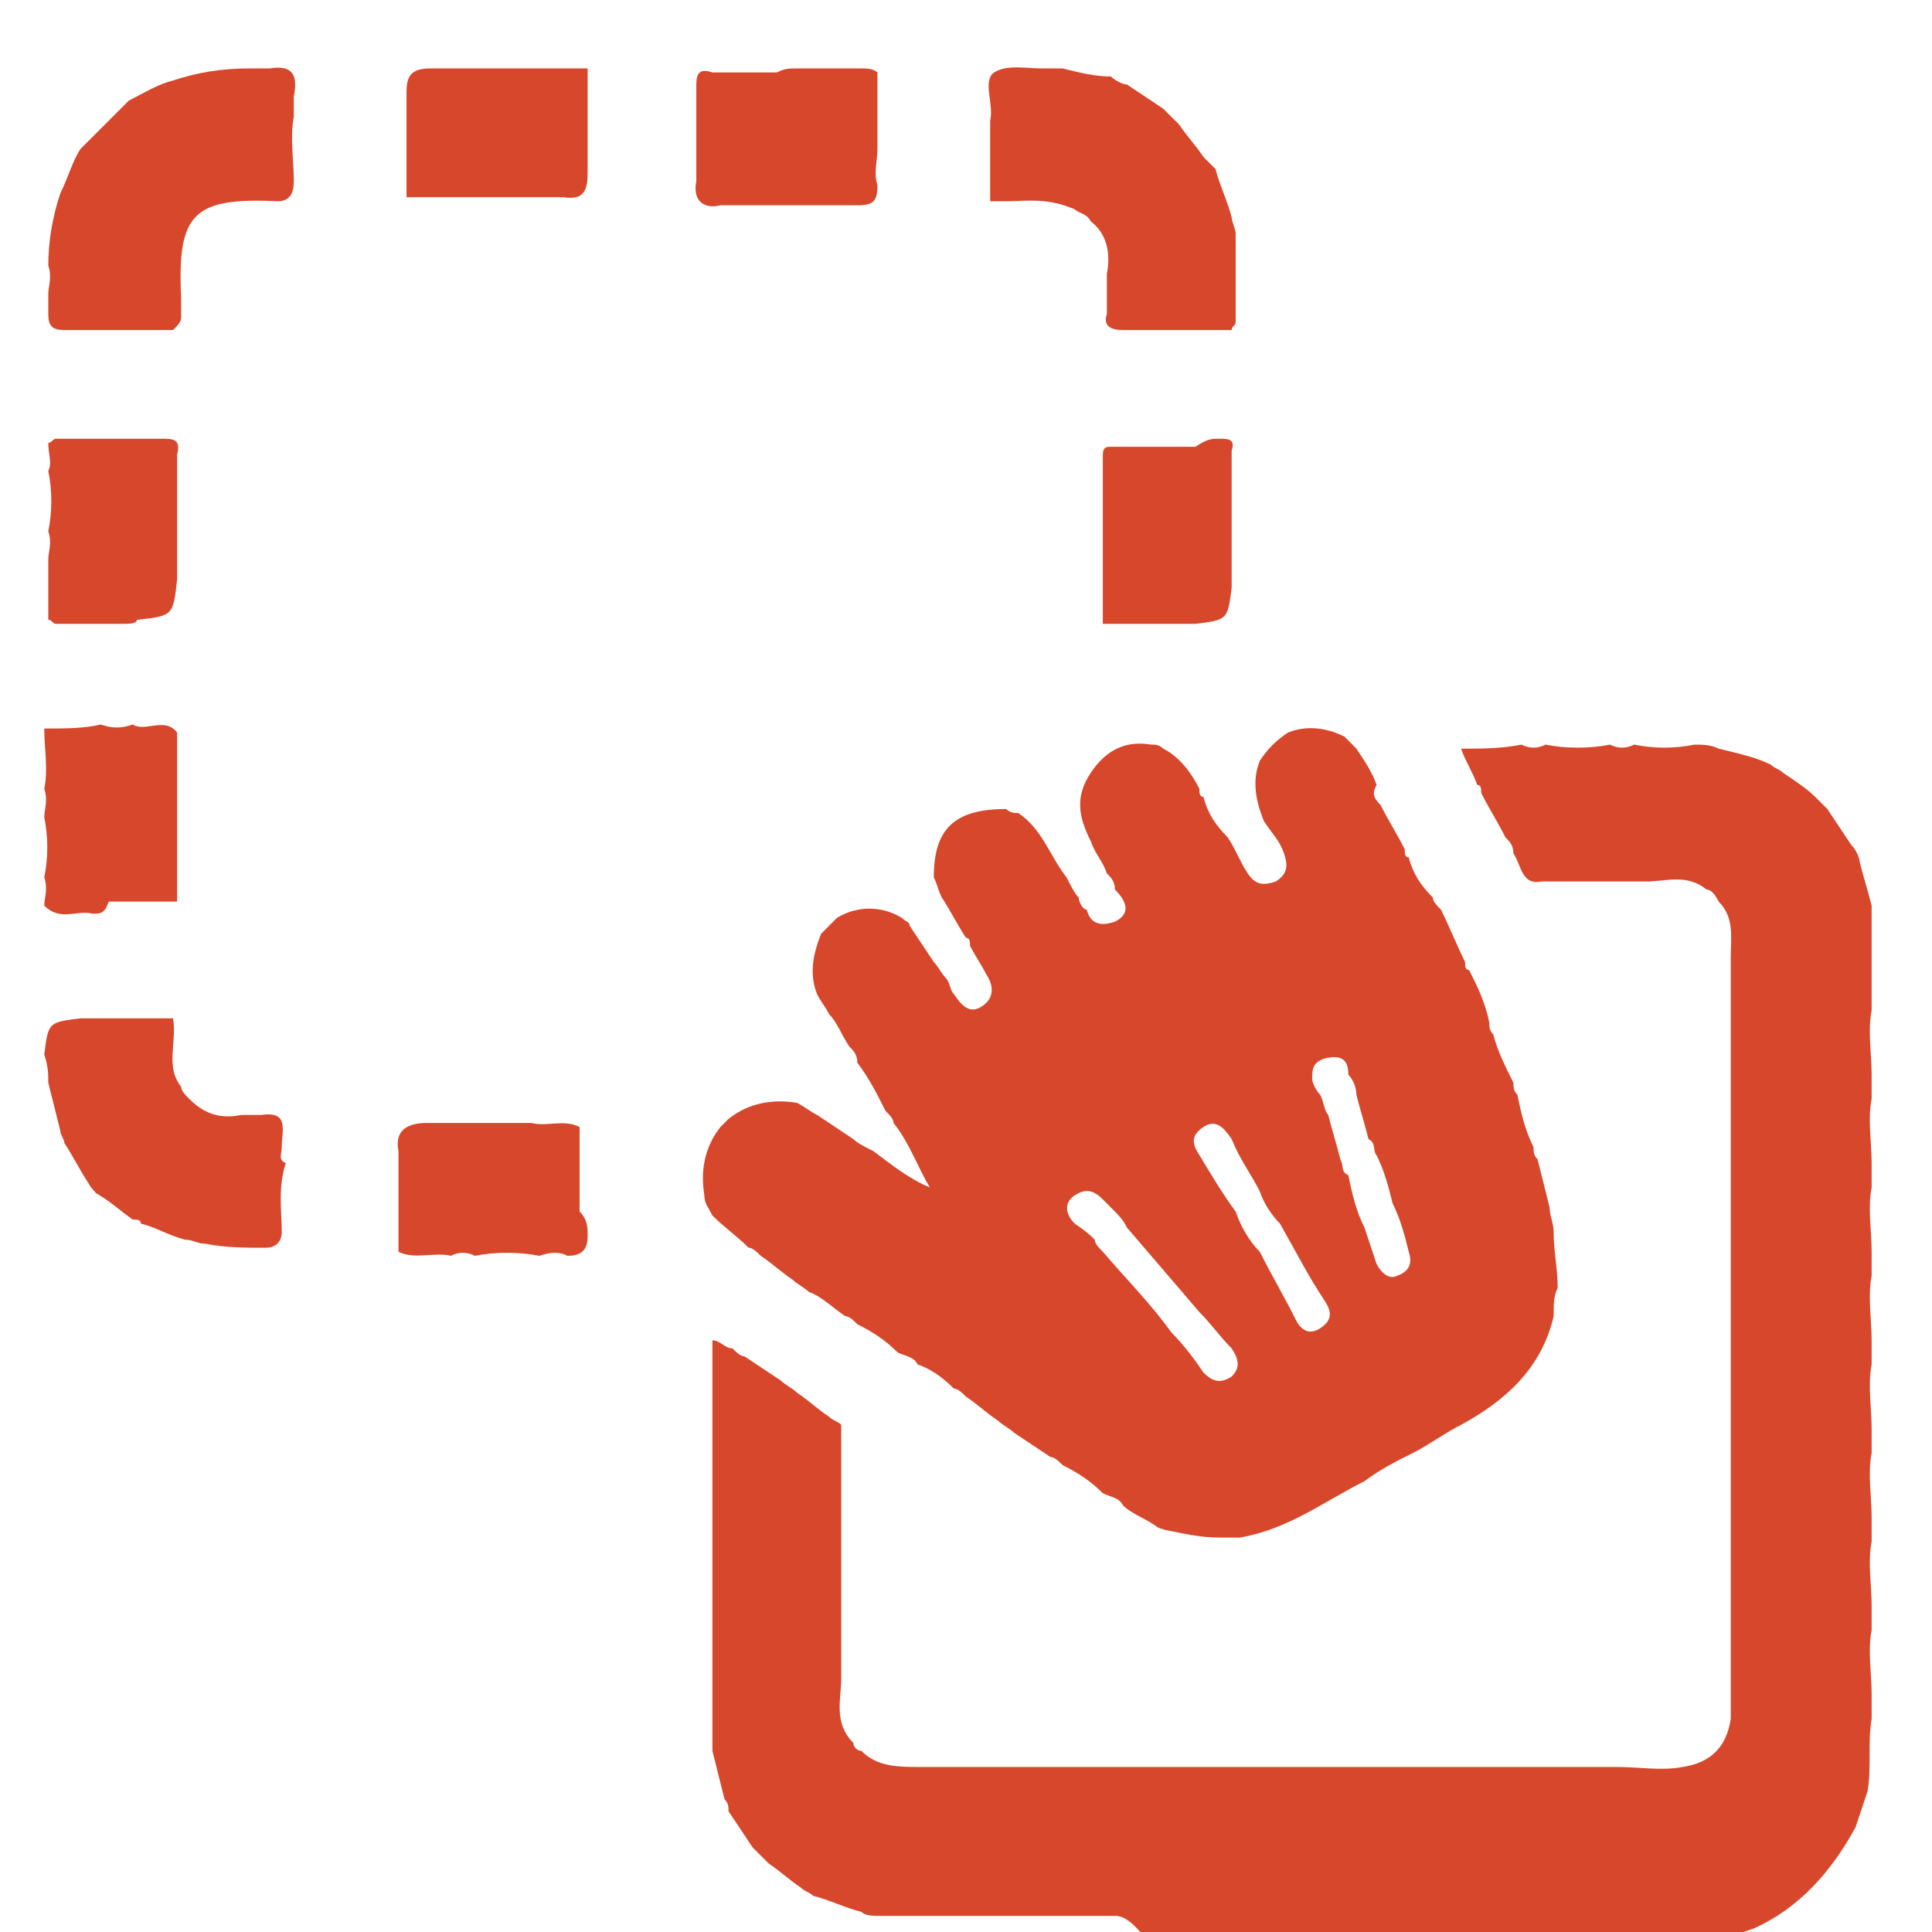
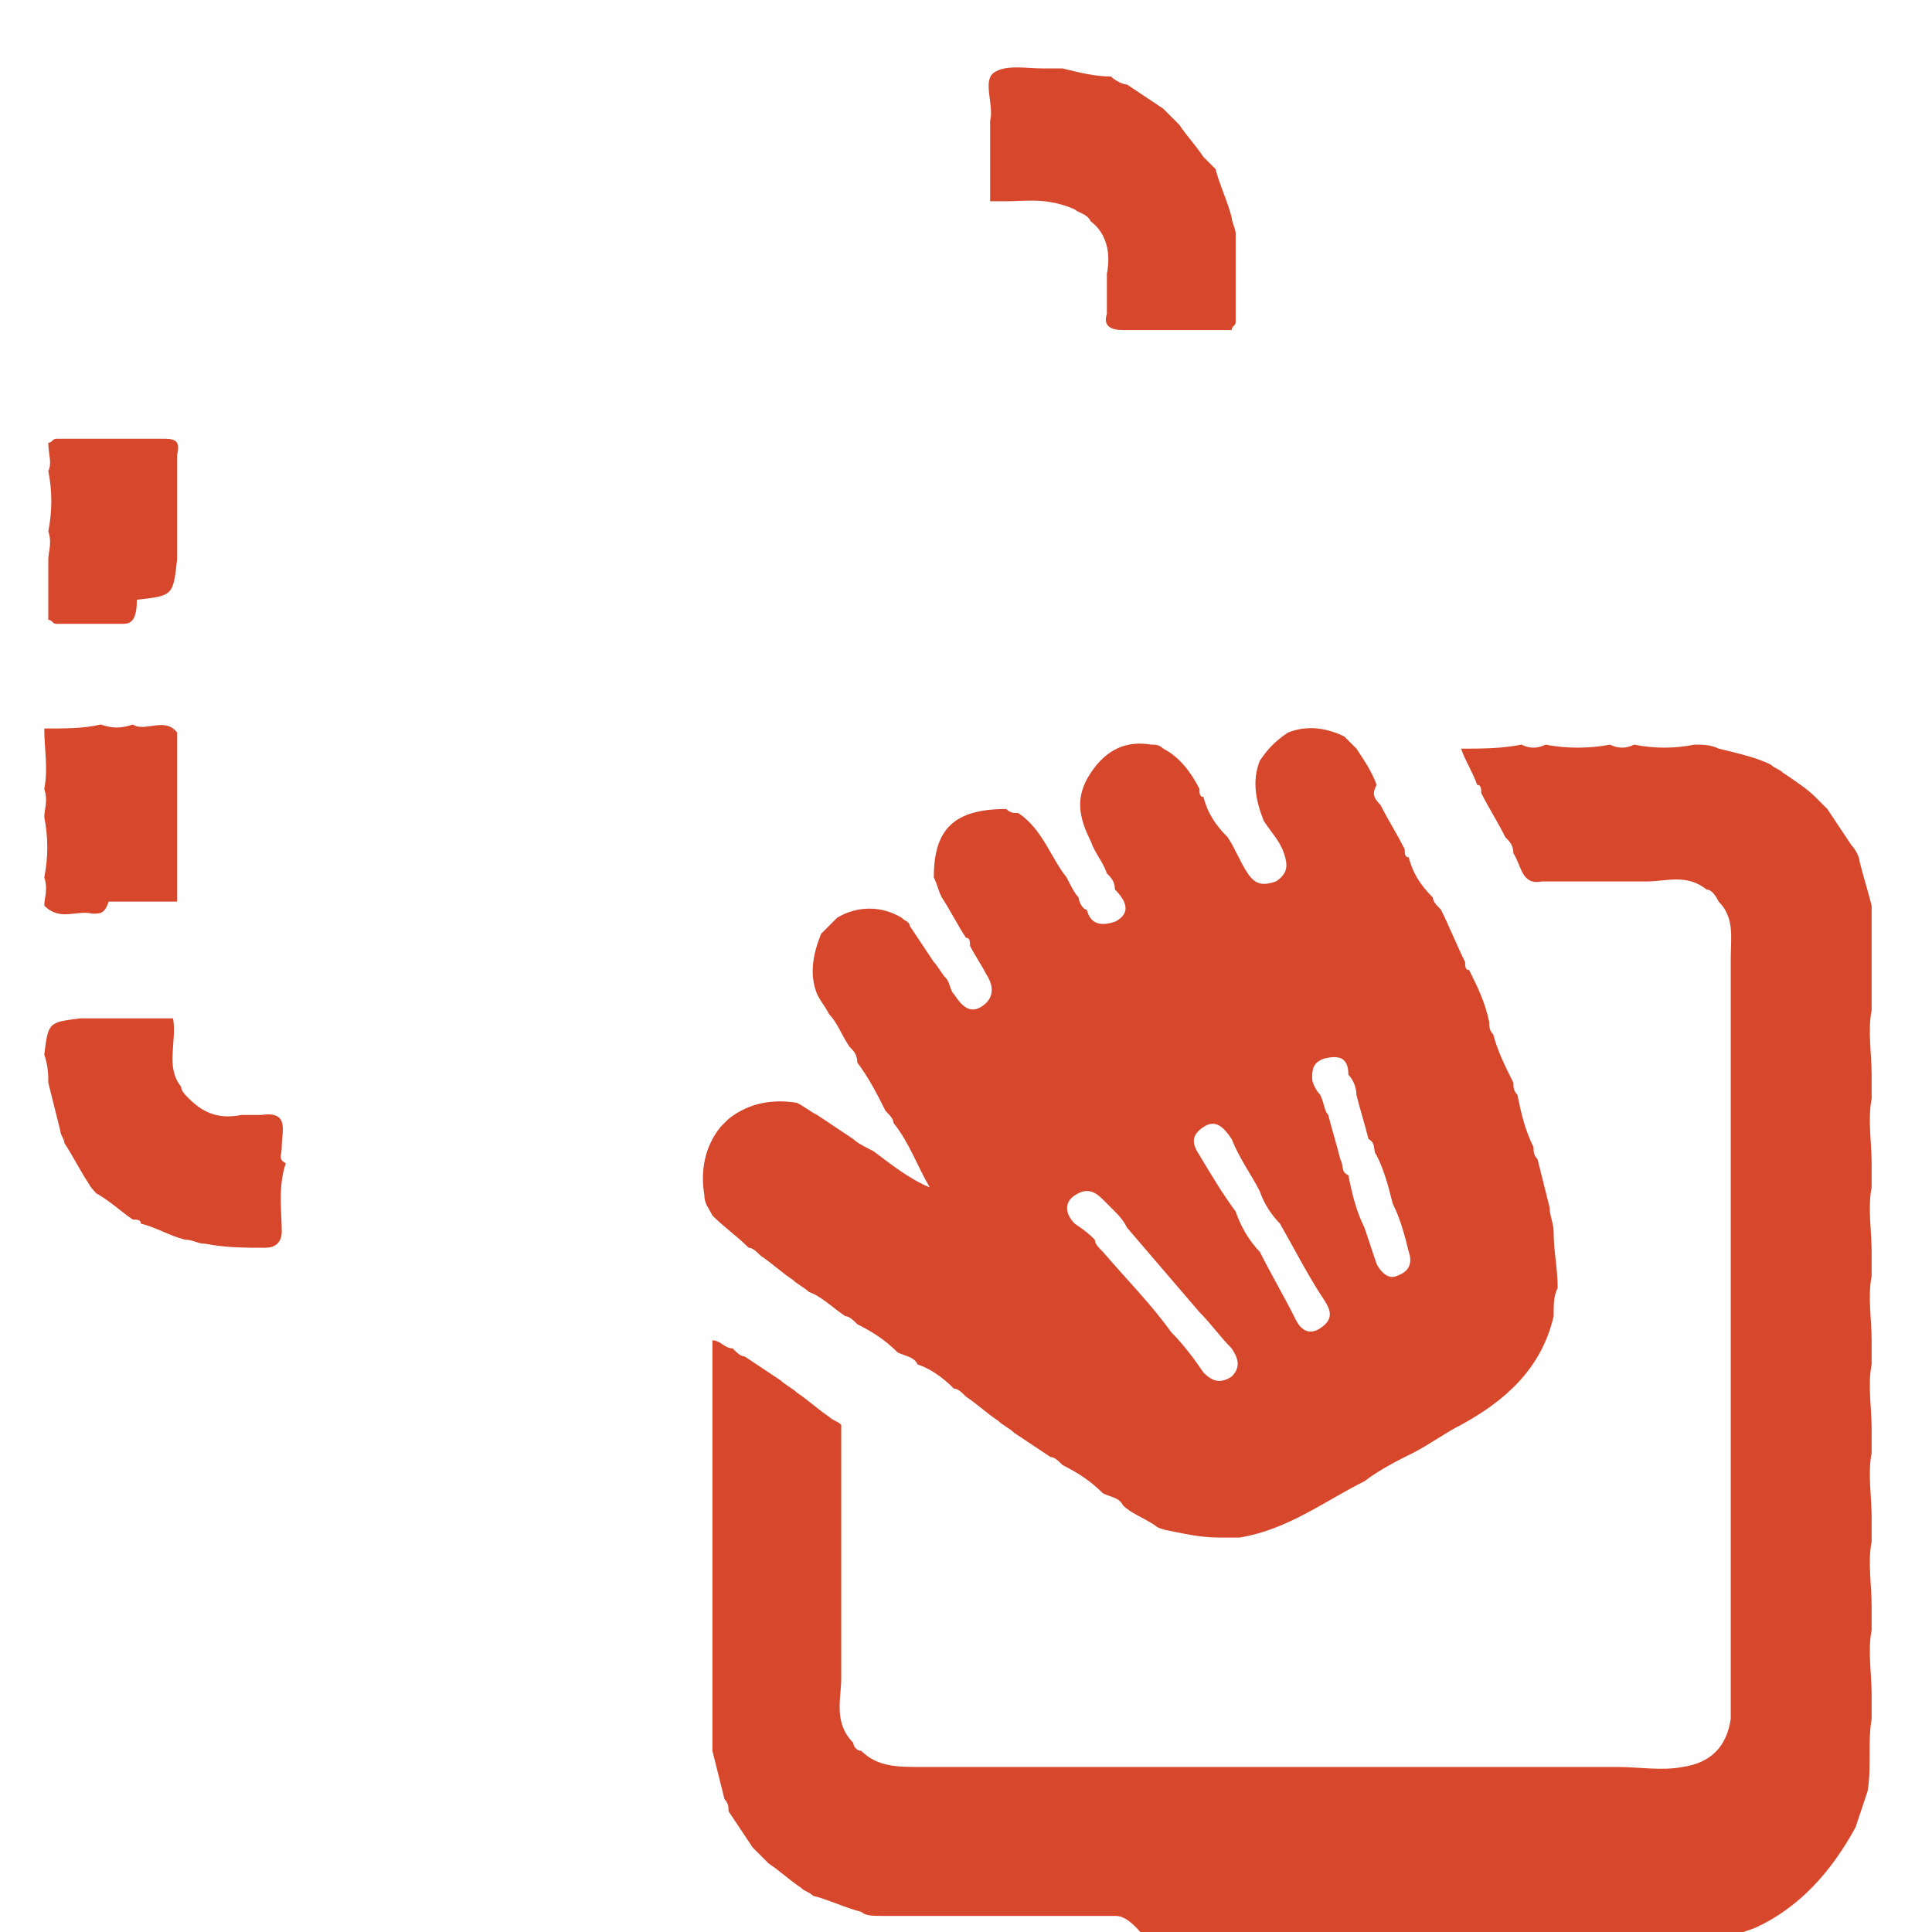
<svg xmlns="http://www.w3.org/2000/svg" version="1.1" id="Layer_1" x="0px" y="0px" viewBox="0 0 48 48" style="enable-background:new 0 0 48 48;" xml:space="preserve">
  <style type="text/css">
	.st0{fill:#D7472C;}
</style>
  <g>
    <path class="st0" d="M34.3,20c0.2,0.4,0.4,0.7,0.6,1.1c0,0.1,0,0.2,0.1,0.2c0.1,0.4,0.3,0.7,0.6,1c0,0.1,0.1,0.2,0.2,0.3   c0.2,0.4,0.4,0.9,0.6,1.3c0,0.1,0,0.2,0.1,0.2c0.2,0.4,0.4,0.8,0.5,1.3c0,0.1,0,0.2,0.1,0.3c0.1,0.4,0.3,0.8,0.5,1.2   c0,0.1,0,0.2,0.1,0.3c0.1,0.5,0.2,0.9,0.4,1.3c0,0.1,0,0.2,0.1,0.3c0.1,0.4,0.2,0.8,0.3,1.2c0,0.2,0.1,0.4,0.1,0.6   c0,0.5,0.1,0.9,0.1,1.4c-0.1,0.2-0.1,0.4-0.1,0.7c-0.3,1.3-1.2,2.1-2.3,2.7c-0.4,0.2-0.8,0.5-1.2,0.7c-0.4,0.2-0.8,0.4-1.2,0.7   c-1,0.5-1.9,1.2-3.1,1.4c-0.2,0-0.4,0-0.5,0c-0.5,0-0.9-0.1-1.4-0.2C29,38,28.8,38,28.7,37.9c-0.3-0.2-0.6-0.3-0.8-0.5   c-0.1-0.2-0.3-0.2-0.5-0.3c-0.3-0.3-0.6-0.5-1-0.7c-0.1-0.1-0.2-0.2-0.3-0.2c-0.3-0.2-0.6-0.4-0.9-0.6c-0.1-0.1-0.3-0.2-0.4-0.3   c-0.3-0.2-0.5-0.4-0.8-0.6c-0.1-0.1-0.2-0.2-0.3-0.2c-0.3-0.3-0.6-0.5-0.9-0.6c-0.1-0.2-0.3-0.2-0.5-0.3c-0.3-0.3-0.6-0.5-1-0.7   c-0.1-0.1-0.2-0.2-0.3-0.2c-0.3-0.2-0.6-0.5-0.9-0.6c-0.1-0.1-0.3-0.2-0.4-0.3c-0.3-0.2-0.5-0.4-0.8-0.6c-0.1-0.1-0.2-0.2-0.3-0.2   c-0.3-0.3-0.6-0.5-0.9-0.8c-0.1-0.2-0.2-0.3-0.2-0.5c-0.1-0.6,0-1.2,0.4-1.7c0.1-0.1,0.1-0.1,0.2-0.2c0.5-0.4,1.1-0.5,1.7-0.4   c0.2,0.1,0.3,0.2,0.5,0.3c0.3,0.2,0.6,0.4,0.9,0.6c0.1,0.1,0.3,0.2,0.5,0.3c0.4,0.3,0.9,0.7,1.4,0.9c-0.3-0.5-0.5-1.1-0.9-1.6   c0-0.1-0.1-0.2-0.2-0.3c-0.2-0.4-0.4-0.8-0.7-1.2c0-0.2-0.1-0.3-0.2-0.4c-0.2-0.3-0.3-0.6-0.5-0.8c-0.1-0.2-0.2-0.3-0.3-0.5   c-0.2-0.5-0.1-1,0.1-1.5c0.1-0.1,0.3-0.3,0.4-0.4c0.5-0.3,1.1-0.3,1.6,0c0.1,0.1,0.2,0.1,0.2,0.2c0.2,0.3,0.4,0.6,0.6,0.9   c0.1,0.1,0.2,0.3,0.3,0.4c0.1,0.1,0.1,0.3,0.2,0.4c0.2,0.3,0.4,0.5,0.7,0.3c0.3-0.2,0.3-0.5,0.1-0.8c-0.1-0.2-0.3-0.5-0.4-0.7   c0-0.1,0-0.2-0.1-0.2c-0.2-0.3-0.4-0.7-0.6-1c-0.1-0.2-0.1-0.3-0.2-0.5c0-1.2,0.5-1.7,1.8-1.7c0.1,0.1,0.2,0.1,0.3,0.1   c0.6,0.4,0.8,1.1,1.2,1.6c0.1,0.2,0.2,0.4,0.3,0.5c0,0.1,0.1,0.3,0.2,0.3c0.1,0.4,0.4,0.4,0.7,0.3c0.4-0.2,0.3-0.5,0-0.8   c0-0.2-0.1-0.3-0.2-0.4c-0.1-0.3-0.3-0.5-0.4-0.8c-0.3-0.6-0.4-1.1,0-1.7c0.4-0.6,0.9-0.8,1.5-0.7c0.1,0,0.2,0,0.3,0.1   c0.4,0.2,0.7,0.6,0.9,1c0,0.1,0,0.2,0.1,0.2c0.1,0.4,0.3,0.7,0.6,1c0.2,0.3,0.3,0.6,0.5,0.9c0.2,0.3,0.4,0.3,0.7,0.2   c0.3-0.2,0.3-0.4,0.2-0.7c-0.1-0.3-0.3-0.5-0.5-0.8c-0.2-0.5-0.3-1-0.1-1.5c0.2-0.3,0.4-0.5,0.7-0.7c0.5-0.2,1-0.1,1.4,0.1   c0.1,0.1,0.2,0.2,0.3,0.3c0.2,0.3,0.4,0.6,0.5,0.9C34.1,19.7,34.1,19.8,34.3,20z M32.8,27.2c0.1,0.2,0.1,0.4,0.2,0.5   c0.1,0.4,0.2,0.7,0.3,1.1c0.1,0.2,0,0.3,0.2,0.4c0.1,0.5,0.2,0.9,0.4,1.3c0.1,0.3,0.2,0.6,0.3,0.9c0.1,0.2,0.3,0.4,0.5,0.3   c0.3-0.1,0.4-0.3,0.3-0.6c-0.1-0.4-0.2-0.8-0.4-1.2c-0.1-0.4-0.2-0.8-0.4-1.2c-0.1-0.1,0-0.3-0.2-0.4c-0.1-0.4-0.2-0.7-0.3-1.1   c0-0.2-0.1-0.4-0.2-0.5c0-0.4-0.2-0.5-0.6-0.4c-0.3,0.1-0.3,0.3-0.3,0.5C32.6,26.9,32.7,27.1,32.8,27.2z M27.2,30.8   c0,0.1,0.1,0.2,0.2,0.3c0.6,0.7,1.2,1.3,1.7,2c0.3,0.3,0.6,0.7,0.8,1c0.2,0.2,0.4,0.3,0.7,0.1c0.2-0.2,0.2-0.4,0-0.7   c-0.3-0.3-0.5-0.6-0.8-0.9c-0.6-0.7-1.2-1.4-1.8-2.1c-0.1-0.2-0.2-0.3-0.4-0.5c-0.1-0.1-0.1-0.1-0.2-0.2c-0.2-0.2-0.4-0.3-0.7-0.1   c-0.3,0.2-0.2,0.5,0,0.7C27,30.6,27.1,30.7,27.2,30.8z M31.3,29.6c-0.2-0.4-0.5-0.8-0.7-1.3c-0.2-0.3-0.4-0.5-0.7-0.3   c-0.3,0.2-0.3,0.4-0.1,0.7c0.3,0.5,0.6,1,0.9,1.4c0.1,0.3,0.3,0.7,0.6,1c0.3,0.6,0.6,1.1,0.9,1.7c0.1,0.2,0.3,0.4,0.6,0.2   c0.3-0.2,0.3-0.4,0.1-0.7c-0.4-0.6-0.7-1.2-1.1-1.9C31.6,30.2,31.4,29.9,31.3,29.6z" />
    <path class="st0" d="M27.7,47.6c-0.5,0-1.1,0-1.6,0c-0.2,0-0.4,0-0.5,0c-0.5,0-1.1,0-1.6,0c-0.2,0-0.4,0-0.5,0c-0.5,0-1.1,0-1.6,0   c-0.2,0-0.4,0-0.5-0.1c-0.4-0.1-0.8-0.3-1.2-0.4c-0.1-0.1-0.2-0.1-0.3-0.2c-0.3-0.2-0.5-0.4-0.8-0.6c-0.1-0.1-0.3-0.3-0.4-0.4   c-0.2-0.3-0.4-0.6-0.6-0.9c0-0.1,0-0.2-0.1-0.3c-0.1-0.4-0.2-0.8-0.3-1.2c0-0.2,0-0.4,0-0.5c0-0.5,0-1.1,0-1.6c0-0.2,0-0.4,0-0.6   c0-0.5,0-1.1,0-1.6c0-0.2,0-0.4,0-0.6c0-0.5,0-1.1,0-1.6c0-0.2,0-0.4,0-0.6c0-0.5,0-1.1,0-1.6c0-0.2,0-0.4,0-0.6c0-0.3,0-0.6,0-0.9   c0.2,0,0.3,0.2,0.5,0.2c0.1,0.1,0.2,0.2,0.3,0.2c0.3,0.2,0.6,0.4,0.9,0.6c0.1,0.1,0.3,0.2,0.4,0.3c0.3,0.2,0.5,0.4,0.8,0.6   c0.1,0.1,0.2,0.1,0.3,0.2c0,0.5,0,1.1,0,1.6c0,0.2,0,0.4,0,0.5c0,0.5,0,1.1,0,1.6c0,0.2,0,0.4,0,0.5c0,0.5,0,1.1,0,1.6   c0,0.2,0,0.4,0,0.5c0,0.5-0.2,1.1,0.3,1.6c0,0.1,0.1,0.2,0.2,0.2c0.4,0.4,0.9,0.4,1.5,0.4c0.2,0,0.4,0,0.5,0c0.5,0,1.1,0,1.6,0   c0.2,0,0.4,0,0.5,0c0.5,0,1.1,0,1.6,0c0.2,0,0.4,0,0.5,0c0.5,0,1.1,0,1.6,0c0.2,0,0.4,0,0.5,0c0.5,0,1.1,0,1.6,0c0.2,0,0.4,0,0.5,0   c0.5,0,1.1,0,1.6,0c0.2,0,0.4,0,0.5,0c0.5,0,1.1,0,1.6,0c0.2,0,0.4,0,0.5,0c0.5,0,1.1,0,1.6,0c0.2,0,0.4,0,0.5,0c0.5,0,1.1,0,1.6,0   c0.2,0,0.4,0,0.5,0c0.5,0,1.1,0.1,1.6,0c0.7-0.1,1.1-0.5,1.2-1.2c0-0.5,0-1.1,0-1.6c0-0.2,0-0.4,0-0.5c0-0.5,0-1.1,0-1.6   c0-0.2,0-0.4,0-0.5c0-0.5,0-1.1,0-1.6c0-0.2,0-0.4,0-0.5c0-0.5,0-1.1,0-1.6c0-0.2,0-0.4,0-0.5c0-0.5,0-1.1,0-1.6c0-0.2,0-0.4,0-0.5   c0-0.5,0-1.1,0-1.6c0-0.2,0-0.4,0-0.5c0-0.5,0-1.1,0-1.6c0-0.2,0-0.4,0-0.5c0-0.5,0-1.1,0-1.6c0-0.2,0-0.4,0-0.5c0-0.5,0-1.1,0-1.6   c0-0.2,0-0.4,0-0.5c0-0.5,0.1-1-0.3-1.4c-0.1-0.2-0.2-0.3-0.3-0.3c-0.5-0.4-1-0.2-1.5-0.2c-0.2,0-0.4,0-0.5,0c-0.5,0-1.1,0-1.6,0   c-0.2,0-0.4,0-0.5,0c-0.5,0.1-0.5-0.4-0.7-0.7c0-0.2-0.1-0.3-0.2-0.4c-0.2-0.4-0.4-0.7-0.6-1.1c0-0.1,0-0.2-0.1-0.2   c-0.1-0.3-0.3-0.6-0.4-0.9c0.5,0,1,0,1.5-0.1c0.2,0.1,0.4,0.1,0.6,0c0.5,0.1,1.1,0.1,1.6,0c0.2,0.1,0.4,0.1,0.6,0   c0.5,0.1,1,0.1,1.5,0c0.2,0,0.4,0,0.6,0.1c0.4,0.1,0.9,0.2,1.3,0.4c0.1,0.1,0.2,0.1,0.3,0.2c0.3,0.2,0.6,0.4,0.8,0.6   c0.1,0.1,0.2,0.2,0.3,0.3c0.2,0.3,0.4,0.6,0.6,0.9c0.1,0.1,0.2,0.3,0.2,0.4c0.1,0.4,0.2,0.7,0.3,1.1c0,0.2,0,0.4,0,0.5   c0,0.5,0,1,0,1.5c0,0.2,0,0.4,0,0.6c-0.1,0.5,0,1.1,0,1.6c0,0.2,0,0.4,0,0.6c-0.1,0.5,0,1.1,0,1.6c0,0.2,0,0.4,0,0.6   c-0.1,0.5,0,1.1,0,1.6c0,0.2,0,0.4,0,0.6c-0.1,0.5,0,1.1,0,1.6c0,0.2,0,0.4,0,0.6c-0.1,0.5,0,1.1,0,1.6c0,0.2,0,0.4,0,0.6   c-0.1,0.5,0,1.1,0,1.6c0,0.2,0,0.4,0,0.6c-0.1,0.5,0,1.1,0,1.6c0,0.2,0,0.4,0,0.6c-0.1,0.5,0,1.1,0,1.6c0,0.2,0,0.4,0,0.6   c-0.1,0.6,0,1.2-0.1,1.8c-0.1,0.3-0.2,0.6-0.3,0.9c-0.6,1.1-1.4,2-2.5,2.5c-0.3,0.1-0.5,0.2-0.8,0.2c-0.6,0.1-1.2,0.1-1.7,0.1   c-0.2,0-0.4,0-0.5,0c-0.5,0-1.1,0-1.6,0c-0.2,0-0.4,0-0.5,0c-0.5,0-1.1,0-1.6,0c-0.2,0-0.4,0-0.5,0c-0.5,0-1.1,0-1.6,0   c-0.2,0-0.4,0-0.5,0c-0.5,0-1.1,0-1.6,0c-0.2,0-0.4,0-0.5,0c-0.5,0-1.1,0-1.6,0c-0.2,0-0.4,0-0.5,0c-0.5,0-1.1,0-1.6,0   C28.1,47.7,27.9,47.6,27.7,47.6z" />
-     <path class="st0" d="M2,3.7c0.4-0.4,0.8-0.8,1.2-1.2C3.6,2.3,3.9,2.1,4.3,2c0.6-0.2,1.2-0.3,1.9-0.3c0.2,0,0.4,0,0.5,0   c0.6-0.1,0.7,0.2,0.6,0.7c0,0.2,0,0.4,0,0.5c-0.1,0.5,0,1.1,0,1.6c0,0.3-0.1,0.5-0.4,0.5C4.8,4.9,4.4,5.3,4.5,7.4   c0,0.2,0,0.4,0,0.5c0,0.1-0.1,0.2-0.2,0.3c-0.2,0-0.4,0-0.6,0c-0.6,0-1.2,0-1.7,0c-0.1,0-0.3,0-0.4,0c-0.3,0-0.4-0.1-0.4-0.4   c0-0.2,0-0.4,0-0.5c0-0.2,0.1-0.4,0-0.7C1.2,6,1.3,5.4,1.5,4.8C1.7,4.4,1.8,4,2,3.7z" />
    <path class="st0" d="M30.2,4.2c0.1,0.4,0.3,0.8,0.4,1.2c0,0.1,0.1,0.3,0.1,0.4c0,0.5,0,1.1,0,1.6c0,0.2,0,0.4,0,0.6   c0,0.1-0.1,0.1-0.1,0.2c-0.2,0-0.4,0-0.6,0c-0.6,0-1.2,0-1.7,0c-0.1,0-0.3,0-0.4,0c-0.3,0-0.5-0.1-0.4-0.4c0-0.2,0-0.3,0-0.5   c0-0.2,0-0.4,0-0.5c0.1-0.5,0-1-0.4-1.3c-0.1-0.2-0.3-0.2-0.4-0.3C26,4.9,25.5,5,25,5c-0.1,0-0.3,0-0.4,0c0-0.5,0-0.9,0-1.4   c0-0.2,0-0.4,0-0.5c0,0,0,0,0-0.1c0.1-0.4-0.2-1,0.1-1.2c0.3-0.2,0.8-0.1,1.2-0.1c0.2,0,0.4,0,0.5,0c0.4,0.1,0.8,0.2,1.2,0.2   C27.7,2,27.9,2.1,28,2.1c0.3,0.2,0.6,0.4,0.9,0.6C29,2.8,29.2,3,29.3,3.1c0.2,0.3,0.4,0.5,0.6,0.8C30,4,30.1,4.1,30.2,4.2z" />
    <path class="st0" d="M2.2,29.4c-0.2-0.3-0.4-0.7-0.6-1c0-0.1-0.1-0.2-0.1-0.3c-0.1-0.4-0.2-0.8-0.3-1.2c0-0.2,0-0.4-0.1-0.7   c0.1-0.8,0.1-0.8,0.9-0.9c0.2,0,0.4,0,0.5,0c0.5,0,1.1,0,1.6,0c0.1,0,0.1,0,0.2,0c0.1,0.6-0.2,1.2,0.2,1.7c0,0.1,0.1,0.2,0.2,0.3   c0.4,0.4,0.8,0.5,1.3,0.4c0.2,0,0.4,0,0.5,0c0.7-0.1,0.5,0.4,0.5,0.8c0,0.2-0.1,0.3,0.1,0.4c-0.2,0.6-0.1,1.2-0.1,1.7   c0,0.3-0.2,0.4-0.4,0.4c-0.5,0-1,0-1.5-0.1c-0.2,0-0.3-0.1-0.5-0.1c-0.4-0.1-0.7-0.3-1.1-0.4c0-0.1-0.1-0.1-0.2-0.1   c-0.3-0.2-0.6-0.5-1-0.7C2.5,29.7,2.3,29.6,2.2,29.4z" />
-     <path class="st0" d="M30.3,10.9c0.2,0,0.4,0,0.3,0.3c0,0.2,0,0.5,0,0.7c0,0.1,0,0.3,0,0.4c0,0.6,0,1.2,0,1.7c0,0.2,0,0.4,0,0.6   c-0.1,0.8-0.1,0.8-0.9,0.9c-0.2,0-0.4,0-0.5,0c-0.5,0-1.1,0-1.6,0c-0.1,0-0.1,0-0.2,0c0-0.5,0-1.1,0-1.6c0-0.2,0-0.4,0-0.5   c0-0.5,0-1.1,0-1.6c0-0.2,0-0.4,0-0.5c0-0.2,0.1-0.2,0.2-0.2c0.2,0,0.4,0,0.5,0c0.5,0,1.1,0,1.6,0C30,10.9,30.1,10.9,30.3,10.9z" />
-     <path class="st0" d="M14.6,30.7c0,0.3-0.1,0.5-0.5,0.5c-0.2-0.1-0.4-0.1-0.7,0c-0.5-0.1-1.1-0.1-1.6,0c-0.2-0.1-0.4-0.1-0.6,0   c-0.4-0.1-0.9,0.1-1.3-0.1c0-0.1,0-0.3,0-0.4c0-0.5,0-1.1,0-1.6c0-0.2,0-0.4,0-0.5c-0.1-0.5,0.2-0.7,0.7-0.7c0.2,0,0.4,0,0.5,0   c0.5,0,1.1,0,1.6,0c0.2,0,0.4,0,0.5,0c0.4,0.1,0.8-0.1,1.2,0.1c0,0.2,0,0.4,0,0.5c0,0.5,0,1.1,0,1.6C14.6,30.3,14.6,30.5,14.6,30.7   z" />
-     <path class="st0" d="M3,15.5c-0.5,0-1.1,0-1.6,0c-0.1,0-0.1-0.1-0.2-0.1c0-0.5,0-1,0-1.5c0-0.2,0.1-0.4,0-0.7c0.1-0.5,0.1-1,0-1.5   c0.1-0.2,0-0.4,0-0.7c0.1,0,0.1-0.1,0.2-0.1c0.2,0,0.4,0,0.5,0c0.5,0,1.1,0,1.6,0c0.2,0,0.4,0,0.5,0c0.3,0,0.5,0,0.4,0.4   c0,0.2,0,0.3,0,0.5c0,0.2,0,0.4,0,0.5c0,0.5,0,1.1,0,1.6c0,0.2,0,0.4,0,0.5c-0.1,0.9-0.1,0.9-1,1C3.4,15.5,3.2,15.5,3,15.5z" />
-     <path class="st0" d="M14.6,2.2c0,0.5,0,1.1,0,1.6c0,0.1,0,0.3,0,0.4c0,0.4,0,0.8-0.6,0.7c-0.2,0-0.4,0-0.5,0c-0.5,0-1.1,0-1.6,0   c-0.2,0-0.4,0-0.5,0c-0.4,0-0.9,0-1.3,0c0-0.2,0-0.4,0-0.5c0-0.5,0-1.1,0-1.6c0-0.2,0-0.4,0-0.5c0-0.4,0.1-0.6,0.6-0.6   c0.2,0,0.4,0,0.5,0c0.5,0,1.1,0,1.6,0c0.2,0,0.4,0,0.5,0c0.4,0,0.9,0,1.3,0C14.6,1.9,14.6,2.1,14.6,2.2z" />
-     <path class="st0" d="M19.8,1.7c0.5,0,1.1,0,1.6,0c0.1,0,0.3,0,0.4,0.1c0,0.5,0,0.9,0,1.4c0,0.2,0,0.4,0,0.5c0,0.3-0.1,0.6,0,0.9   c0,0.4-0.1,0.5-0.5,0.5c-0.3,0-0.5,0-0.8,0c-0.2,0-0.4,0-0.5,0c-0.5,0-1.1,0-1.6,0c-0.2,0-0.4,0-0.5,0c-0.4,0.1-0.7-0.1-0.6-0.6   c0-0.1,0-0.1,0-0.2c0-0.2,0-0.4,0-0.6c0-0.5,0-1.1,0-1.6c0-0.3,0.1-0.4,0.4-0.3c0.5,0,1.1,0,1.6,0C19.5,1.7,19.6,1.7,19.8,1.7z" />
+     <path class="st0" d="M3,15.5c-0.5,0-1.1,0-1.6,0c-0.1,0-0.1-0.1-0.2-0.1c0-0.5,0-1,0-1.5c0-0.2,0.1-0.4,0-0.7c0.1-0.5,0.1-1,0-1.5   c0.1-0.2,0-0.4,0-0.7c0.1,0,0.1-0.1,0.2-0.1c0.2,0,0.4,0,0.5,0c0.5,0,1.1,0,1.6,0c0.2,0,0.4,0,0.5,0c0.3,0,0.5,0,0.4,0.4   c0,0.2,0,0.4,0,0.5c0,0.5,0,1.1,0,1.6c0,0.2,0,0.4,0,0.5c-0.1,0.9-0.1,0.9-1,1C3.4,15.5,3.2,15.5,3,15.5z" />
    <path class="st0" d="M2.3,22.7c-0.4-0.1-0.8,0.2-1.2-0.2c0-0.2,0.1-0.4,0-0.7c0.1-0.5,0.1-1,0-1.5c0-0.2,0.1-0.4,0-0.7   c0.1-0.5,0-1,0-1.5l0,0l0,0c0.5,0,1,0,1.4-0.1c0.3,0.1,0.5,0.1,0.8,0c0.3,0.2,0.8-0.2,1.1,0.2c0,0.2,0,0.4,0,0.5c0,0.5,0,1.1,0,1.6   c0,0.2,0,0.4,0,0.5c0,0.5,0,1.1,0,1.6c0,0-0.1,0-0.1,0c-0.5,0-1.1,0-1.6,0C2.6,22.7,2.5,22.7,2.3,22.7z" />
  </g>
</svg>